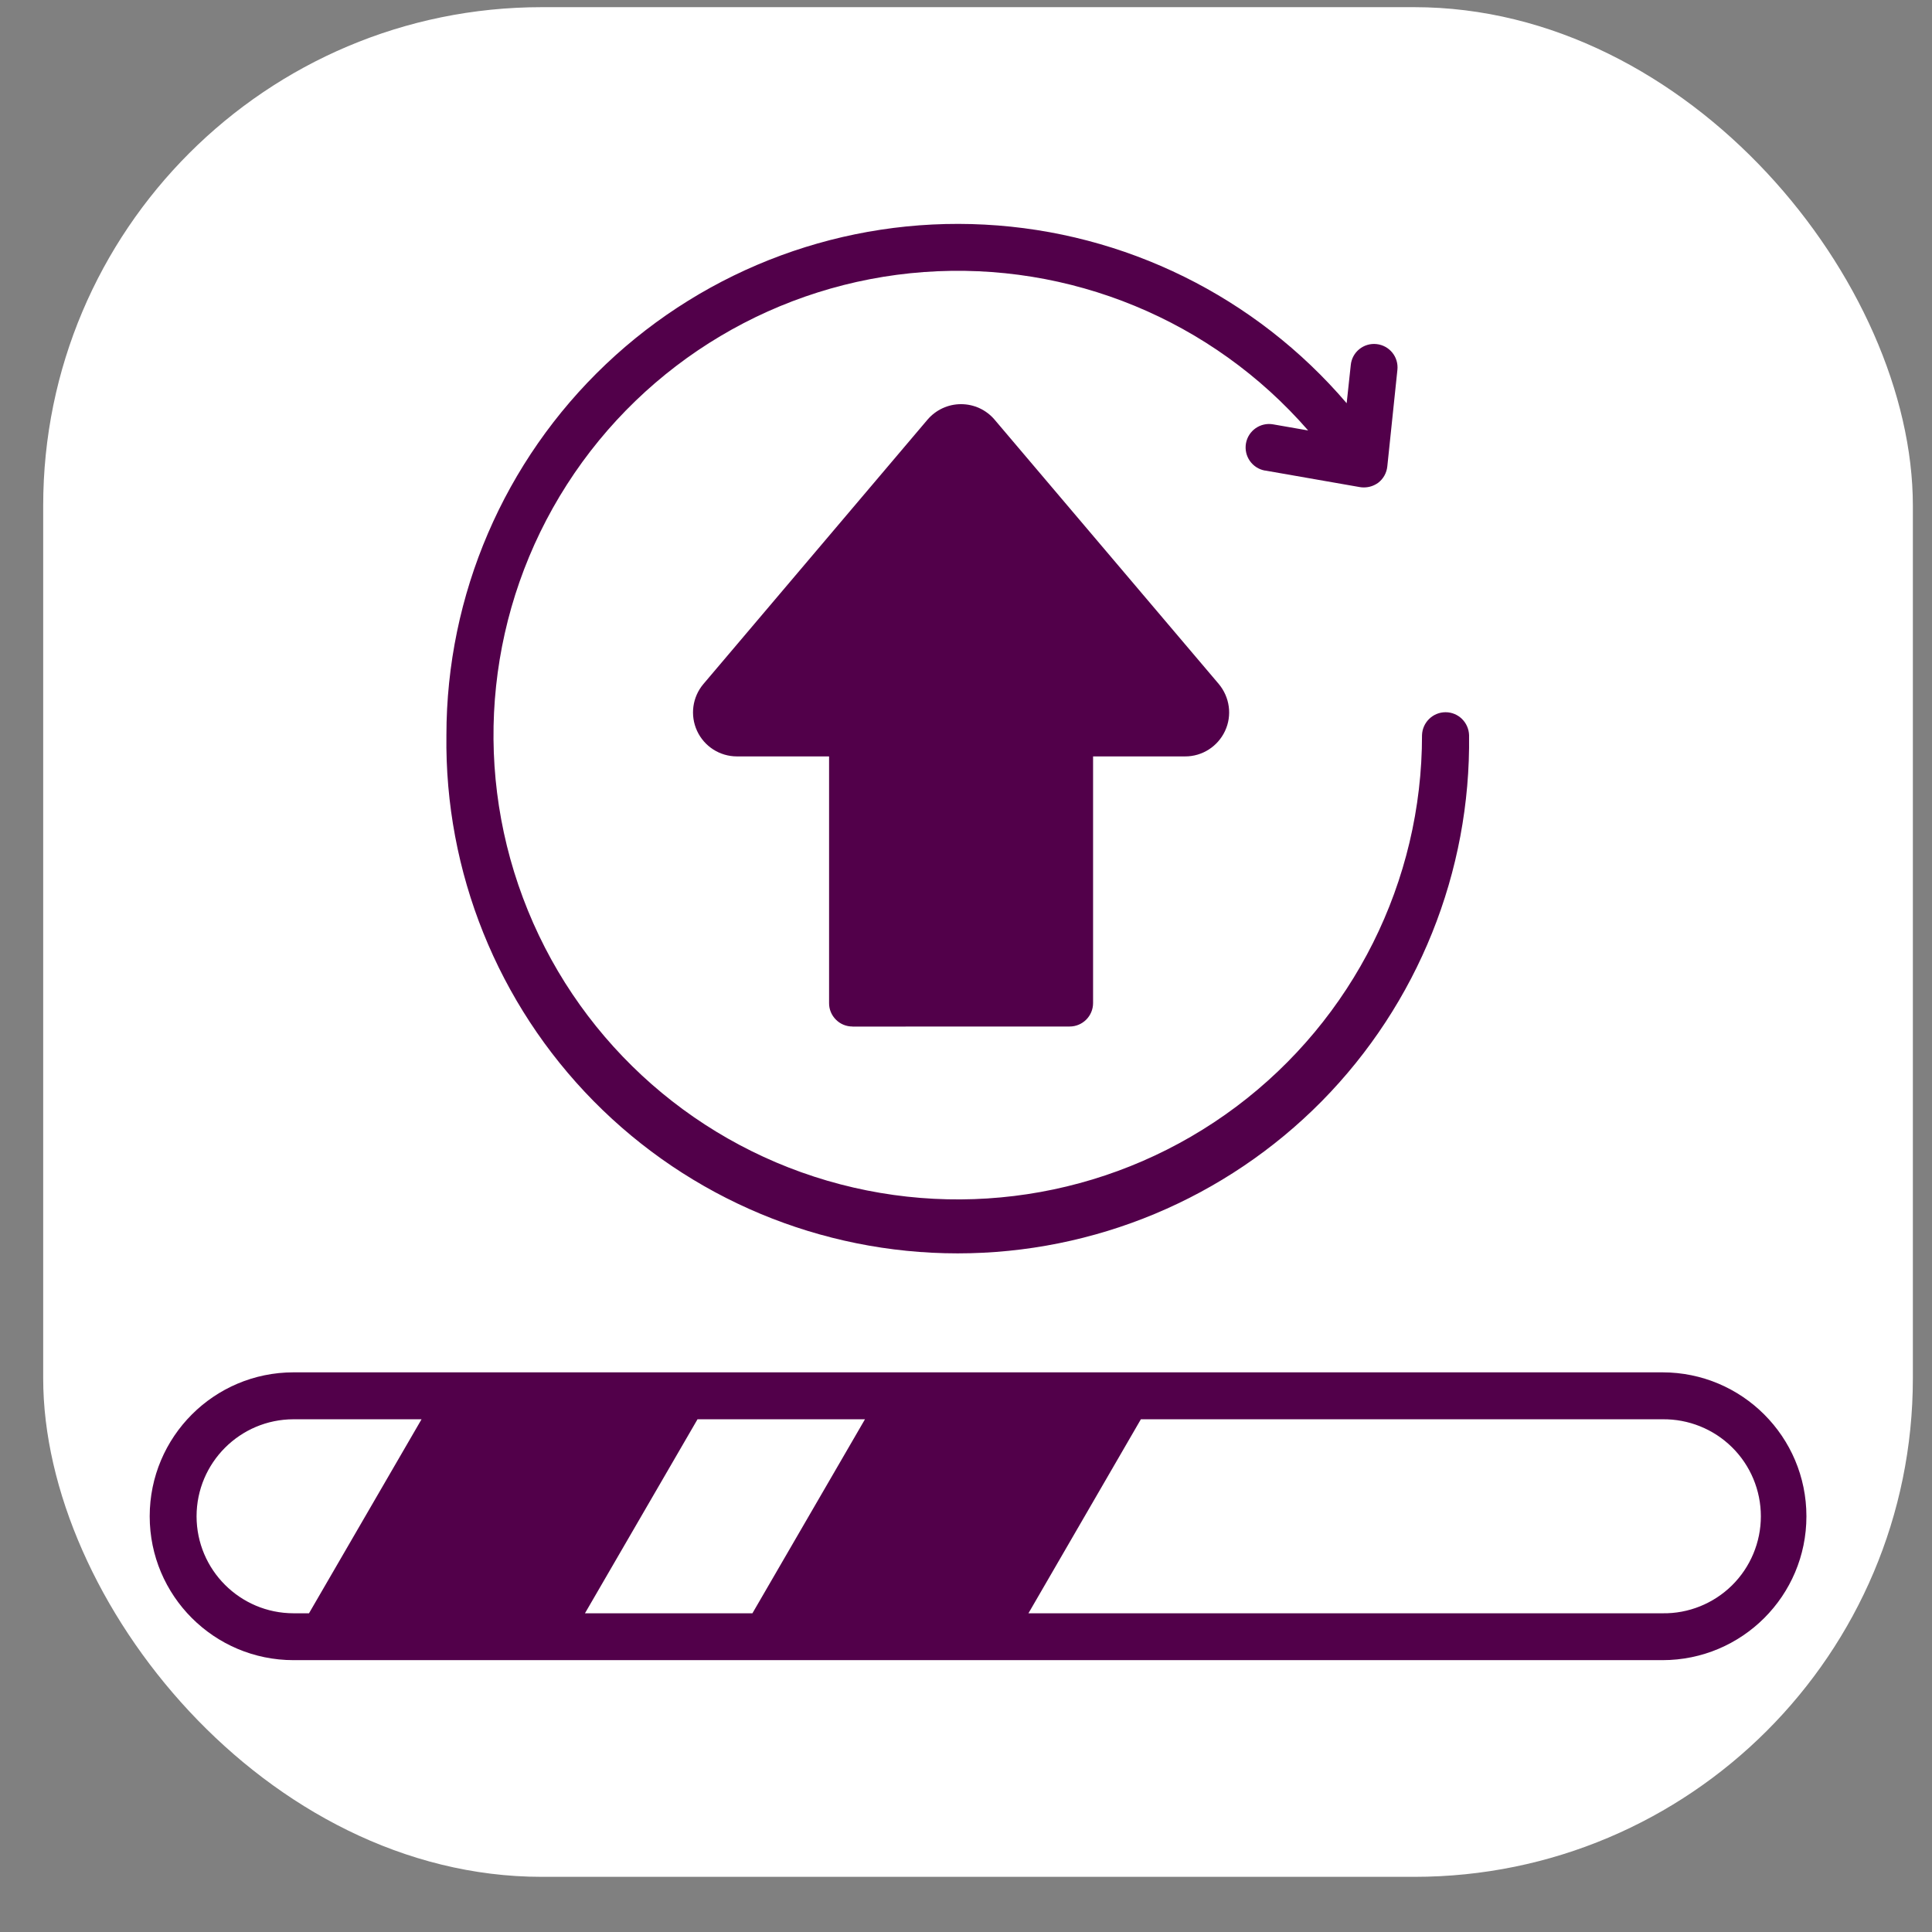
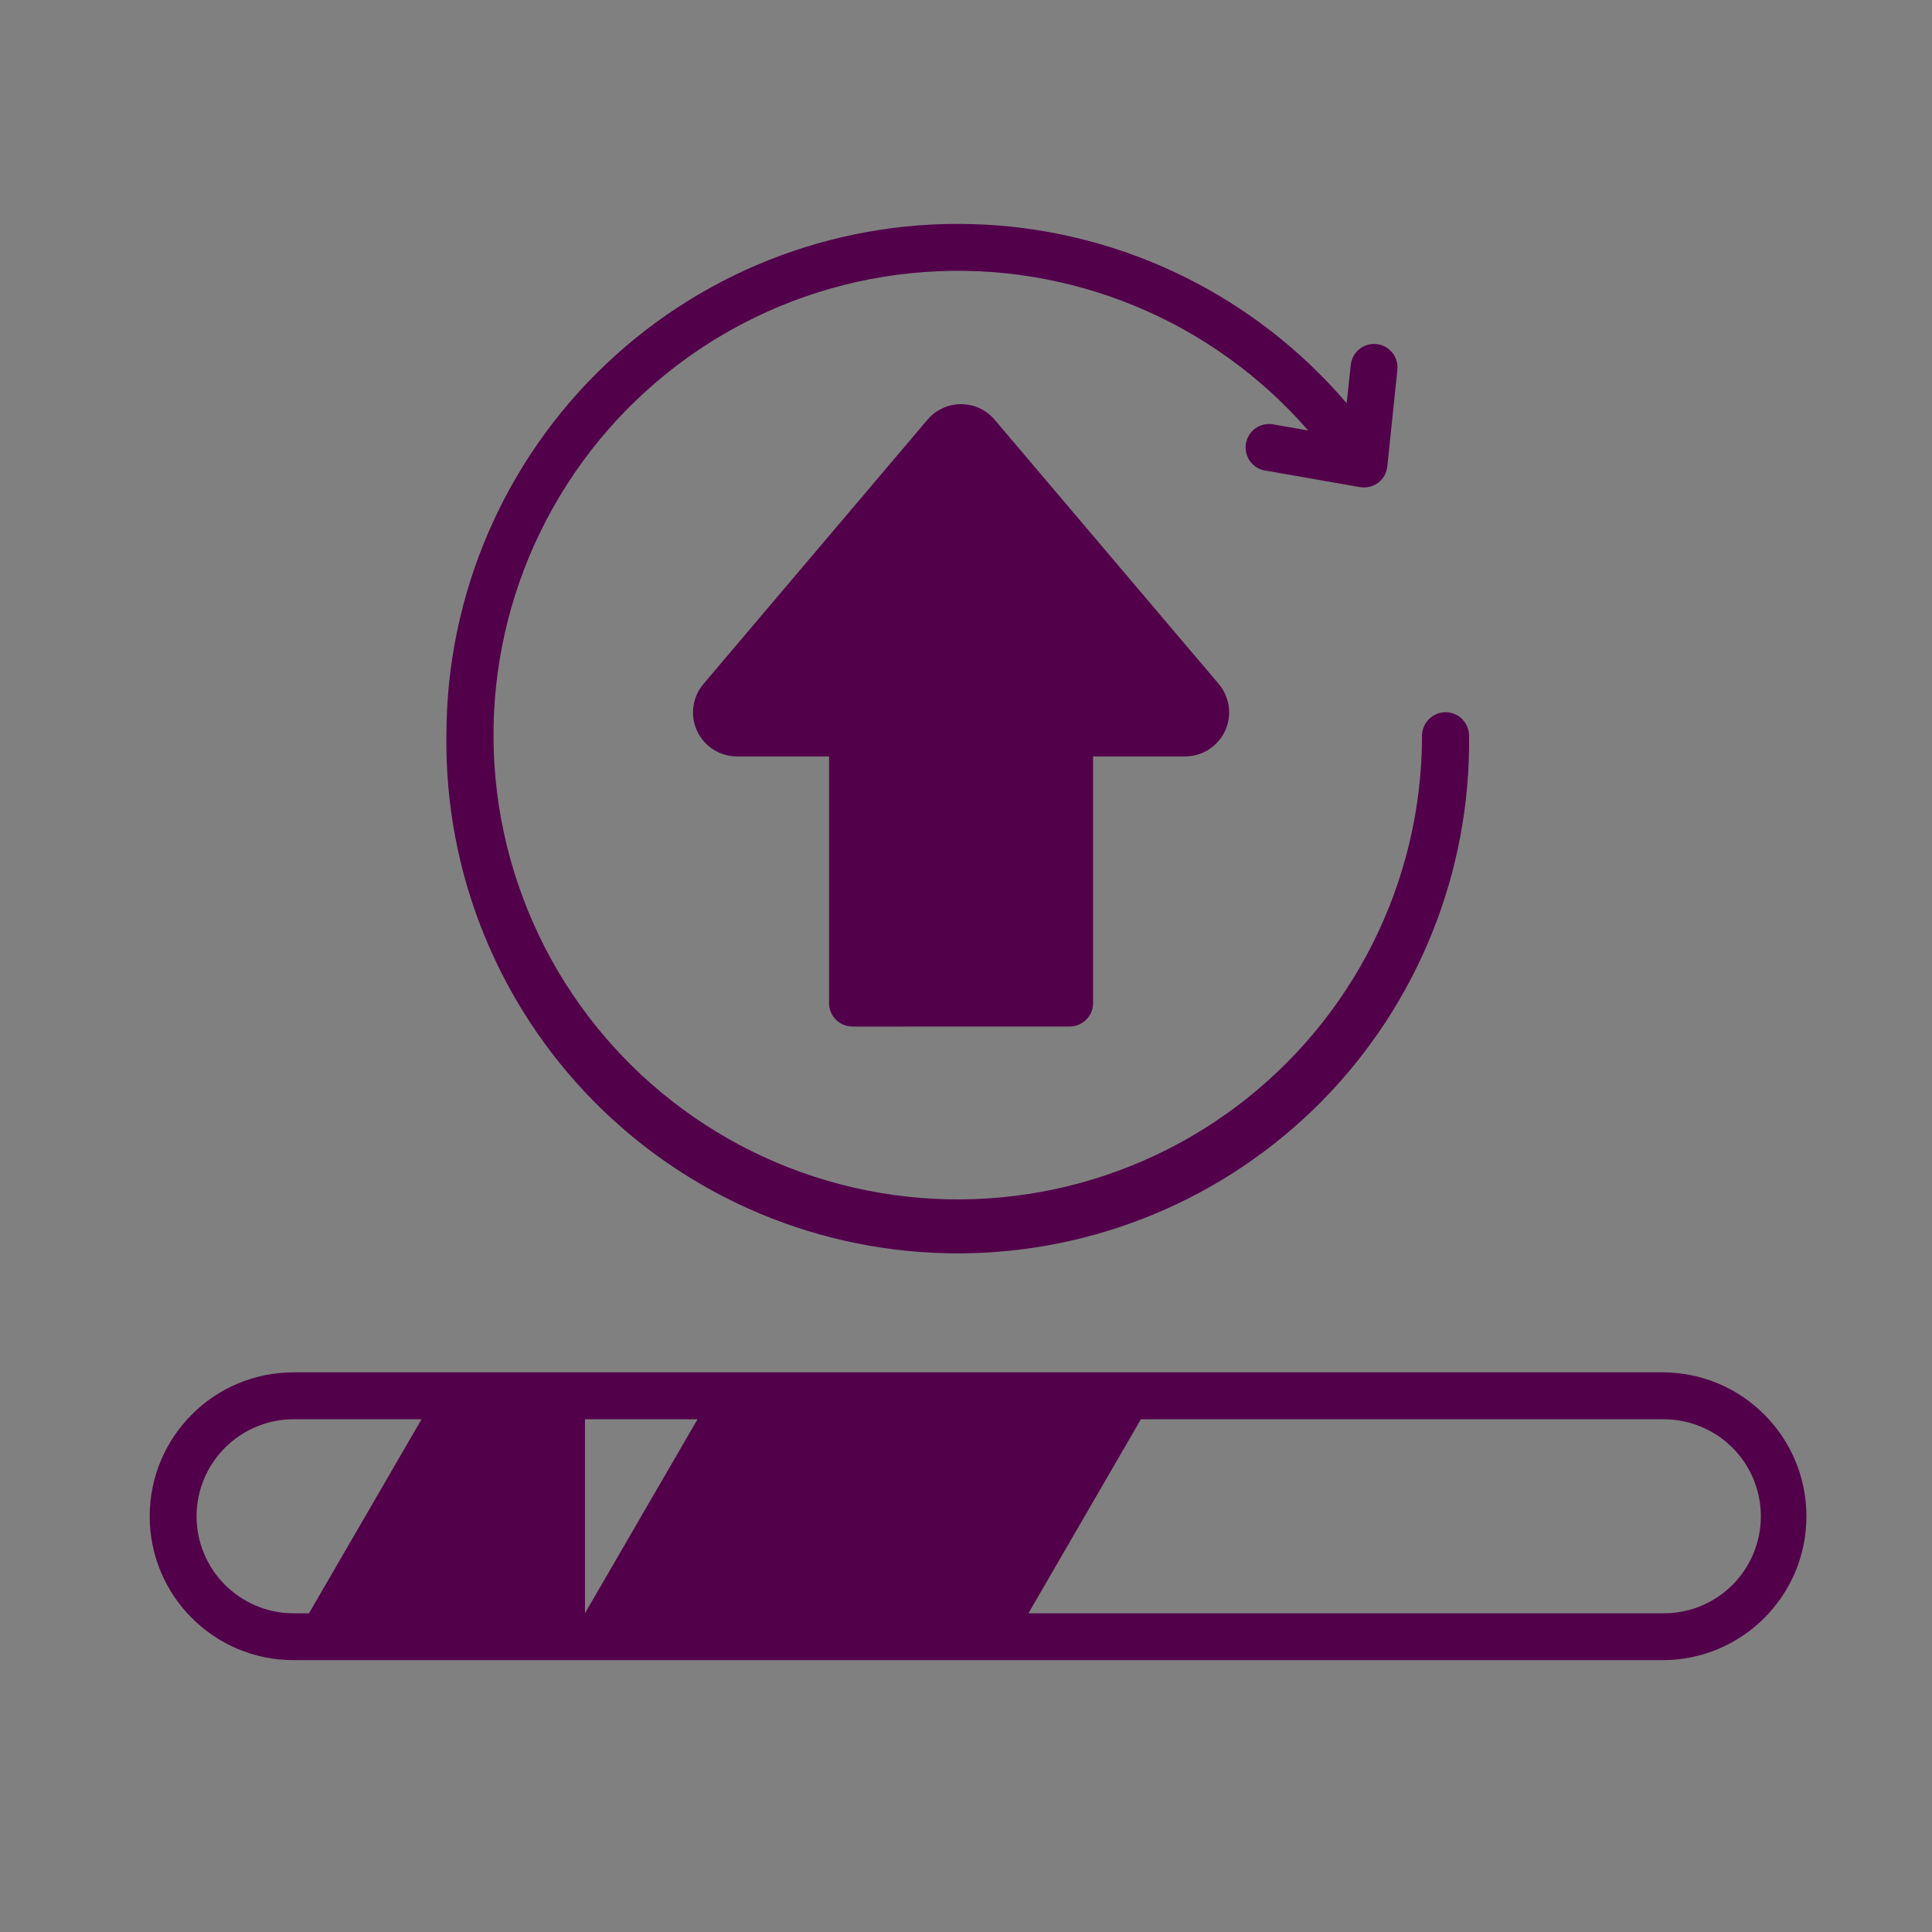
<svg xmlns="http://www.w3.org/2000/svg" width="31" height="31" viewBox="0 0 31 31" fill="none">
  <rect x="0" y="0" width="31" height="31" fill="#808080" stroke="none" />
-   <rect x="0.693" y="0.115" width="30" height="30" rx="8" fill="white" />
-   <path fill-rule="evenodd" clip-rule="evenodd" d="M26.675 22.02H4.71C3.436 22.02 2.402 23.054 2.402 24.33C2.402 25.605 3.436 26.638 4.71 26.638H26.675C27.951 26.638 28.985 25.605 28.985 24.33C28.985 23.054 27.951 22.02 26.675 22.02ZM9.386 25.886L11.192 22.773H13.879L12.073 25.886H9.386ZM3.154 24.33C3.155 23.471 3.851 22.774 4.71 22.773H6.764L4.958 25.886H4.71C3.851 25.885 3.155 25.189 3.154 24.33ZM26.674 25.886H16.502L18.306 22.773H26.676C27.092 22.768 27.494 22.929 27.79 23.221C28.087 23.513 28.254 23.913 28.254 24.33C28.254 24.746 28.087 25.146 27.79 25.439C27.494 25.73 27.092 25.893 26.676 25.886L26.674 25.886ZM7.163 11.795C7.164 9.544 8.089 7.393 9.722 5.844C11.355 4.295 13.552 3.485 15.8 3.604C18.048 3.722 20.147 4.759 21.608 6.47L21.674 5.856C21.695 5.649 21.88 5.499 22.087 5.521C22.294 5.543 22.444 5.727 22.422 5.935L22.26 7.485C22.249 7.589 22.196 7.684 22.113 7.747C22.046 7.795 21.967 7.821 21.885 7.821C21.864 7.821 21.841 7.82 21.821 7.816L20.3 7.55L20.299 7.551C20.093 7.515 19.957 7.32 19.992 7.115C20.028 6.91 20.223 6.773 20.428 6.809L20.99 6.907C19.449 5.136 17.165 4.194 14.825 4.365C12.485 4.536 10.362 5.8 9.096 7.776C7.83 9.751 7.568 12.208 8.391 14.406C9.212 16.603 11.022 18.286 13.274 18.945C15.526 19.604 17.957 19.165 19.835 17.758C21.713 16.351 22.819 14.141 22.817 11.795C22.824 11.591 22.991 11.428 23.195 11.428C23.399 11.428 23.565 11.591 23.572 11.795C23.601 13.99 22.75 16.105 21.209 17.669C19.666 19.232 17.562 20.111 15.367 20.111C13.171 20.111 11.068 19.232 9.526 17.669C7.985 16.106 7.133 13.991 7.163 11.795ZM13.679 16.472L17.163 16.471C17.371 16.471 17.539 16.302 17.539 16.095V12.137H19.016C19.291 12.138 19.541 11.977 19.657 11.727C19.773 11.479 19.732 11.185 19.555 10.974L15.959 6.734C15.825 6.576 15.629 6.485 15.42 6.485C15.213 6.485 15.017 6.576 14.882 6.734L11.287 10.975C11.109 11.185 11.07 11.479 11.185 11.728C11.301 11.978 11.55 12.137 11.825 12.137H13.303V16.095C13.302 16.194 13.342 16.291 13.413 16.361C13.483 16.432 13.578 16.471 13.679 16.471L13.679 16.472Z" fill="#52004A" />
+   <path fill-rule="evenodd" clip-rule="evenodd" d="M26.675 22.02H4.71C3.436 22.02 2.402 23.054 2.402 24.33C2.402 25.605 3.436 26.638 4.71 26.638H26.675C27.951 26.638 28.985 25.605 28.985 24.33C28.985 23.054 27.951 22.02 26.675 22.02ZM9.386 25.886L11.192 22.773H13.879H9.386ZM3.154 24.33C3.155 23.471 3.851 22.774 4.71 22.773H6.764L4.958 25.886H4.71C3.851 25.885 3.155 25.189 3.154 24.33ZM26.674 25.886H16.502L18.306 22.773H26.676C27.092 22.768 27.494 22.929 27.79 23.221C28.087 23.513 28.254 23.913 28.254 24.33C28.254 24.746 28.087 25.146 27.79 25.439C27.494 25.73 27.092 25.893 26.676 25.886L26.674 25.886ZM7.163 11.795C7.164 9.544 8.089 7.393 9.722 5.844C11.355 4.295 13.552 3.485 15.8 3.604C18.048 3.722 20.147 4.759 21.608 6.47L21.674 5.856C21.695 5.649 21.88 5.499 22.087 5.521C22.294 5.543 22.444 5.727 22.422 5.935L22.26 7.485C22.249 7.589 22.196 7.684 22.113 7.747C22.046 7.795 21.967 7.821 21.885 7.821C21.864 7.821 21.841 7.82 21.821 7.816L20.3 7.55L20.299 7.551C20.093 7.515 19.957 7.32 19.992 7.115C20.028 6.91 20.223 6.773 20.428 6.809L20.99 6.907C19.449 5.136 17.165 4.194 14.825 4.365C12.485 4.536 10.362 5.8 9.096 7.776C7.83 9.751 7.568 12.208 8.391 14.406C9.212 16.603 11.022 18.286 13.274 18.945C15.526 19.604 17.957 19.165 19.835 17.758C21.713 16.351 22.819 14.141 22.817 11.795C22.824 11.591 22.991 11.428 23.195 11.428C23.399 11.428 23.565 11.591 23.572 11.795C23.601 13.99 22.75 16.105 21.209 17.669C19.666 19.232 17.562 20.111 15.367 20.111C13.171 20.111 11.068 19.232 9.526 17.669C7.985 16.106 7.133 13.991 7.163 11.795ZM13.679 16.472L17.163 16.471C17.371 16.471 17.539 16.302 17.539 16.095V12.137H19.016C19.291 12.138 19.541 11.977 19.657 11.727C19.773 11.479 19.732 11.185 19.555 10.974L15.959 6.734C15.825 6.576 15.629 6.485 15.42 6.485C15.213 6.485 15.017 6.576 14.882 6.734L11.287 10.975C11.109 11.185 11.07 11.479 11.185 11.728C11.301 11.978 11.55 12.137 11.825 12.137H13.303V16.095C13.302 16.194 13.342 16.291 13.413 16.361C13.483 16.432 13.578 16.471 13.679 16.471L13.679 16.472Z" fill="#52004A" />
</svg>